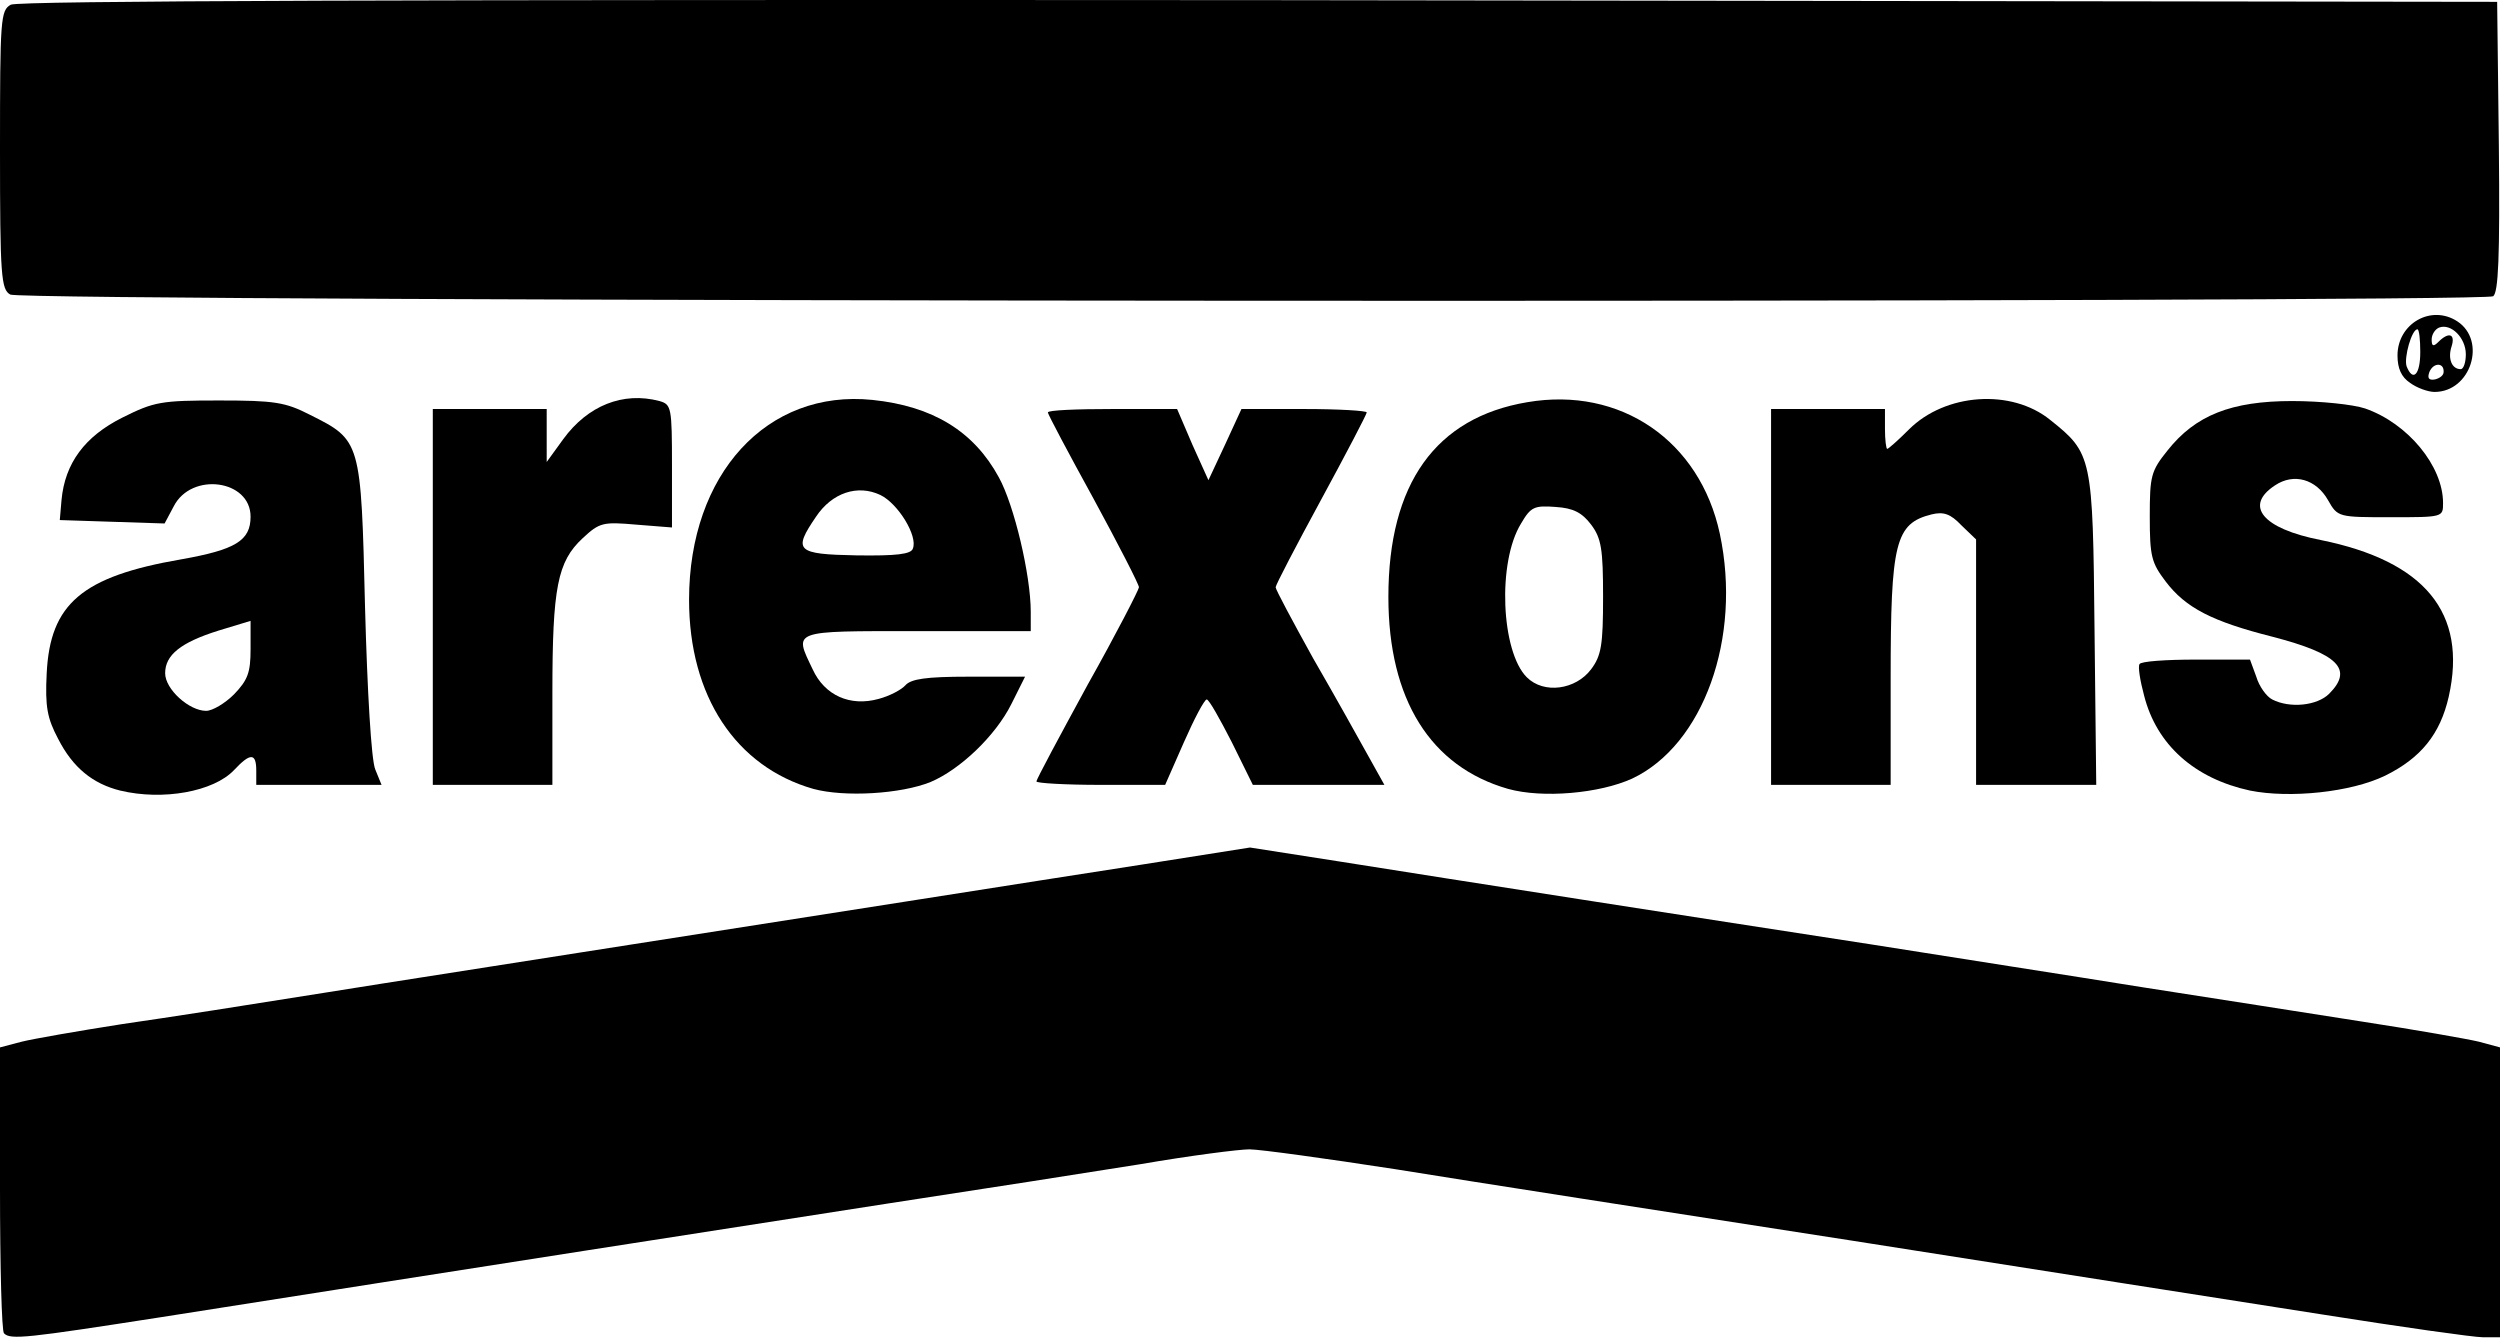
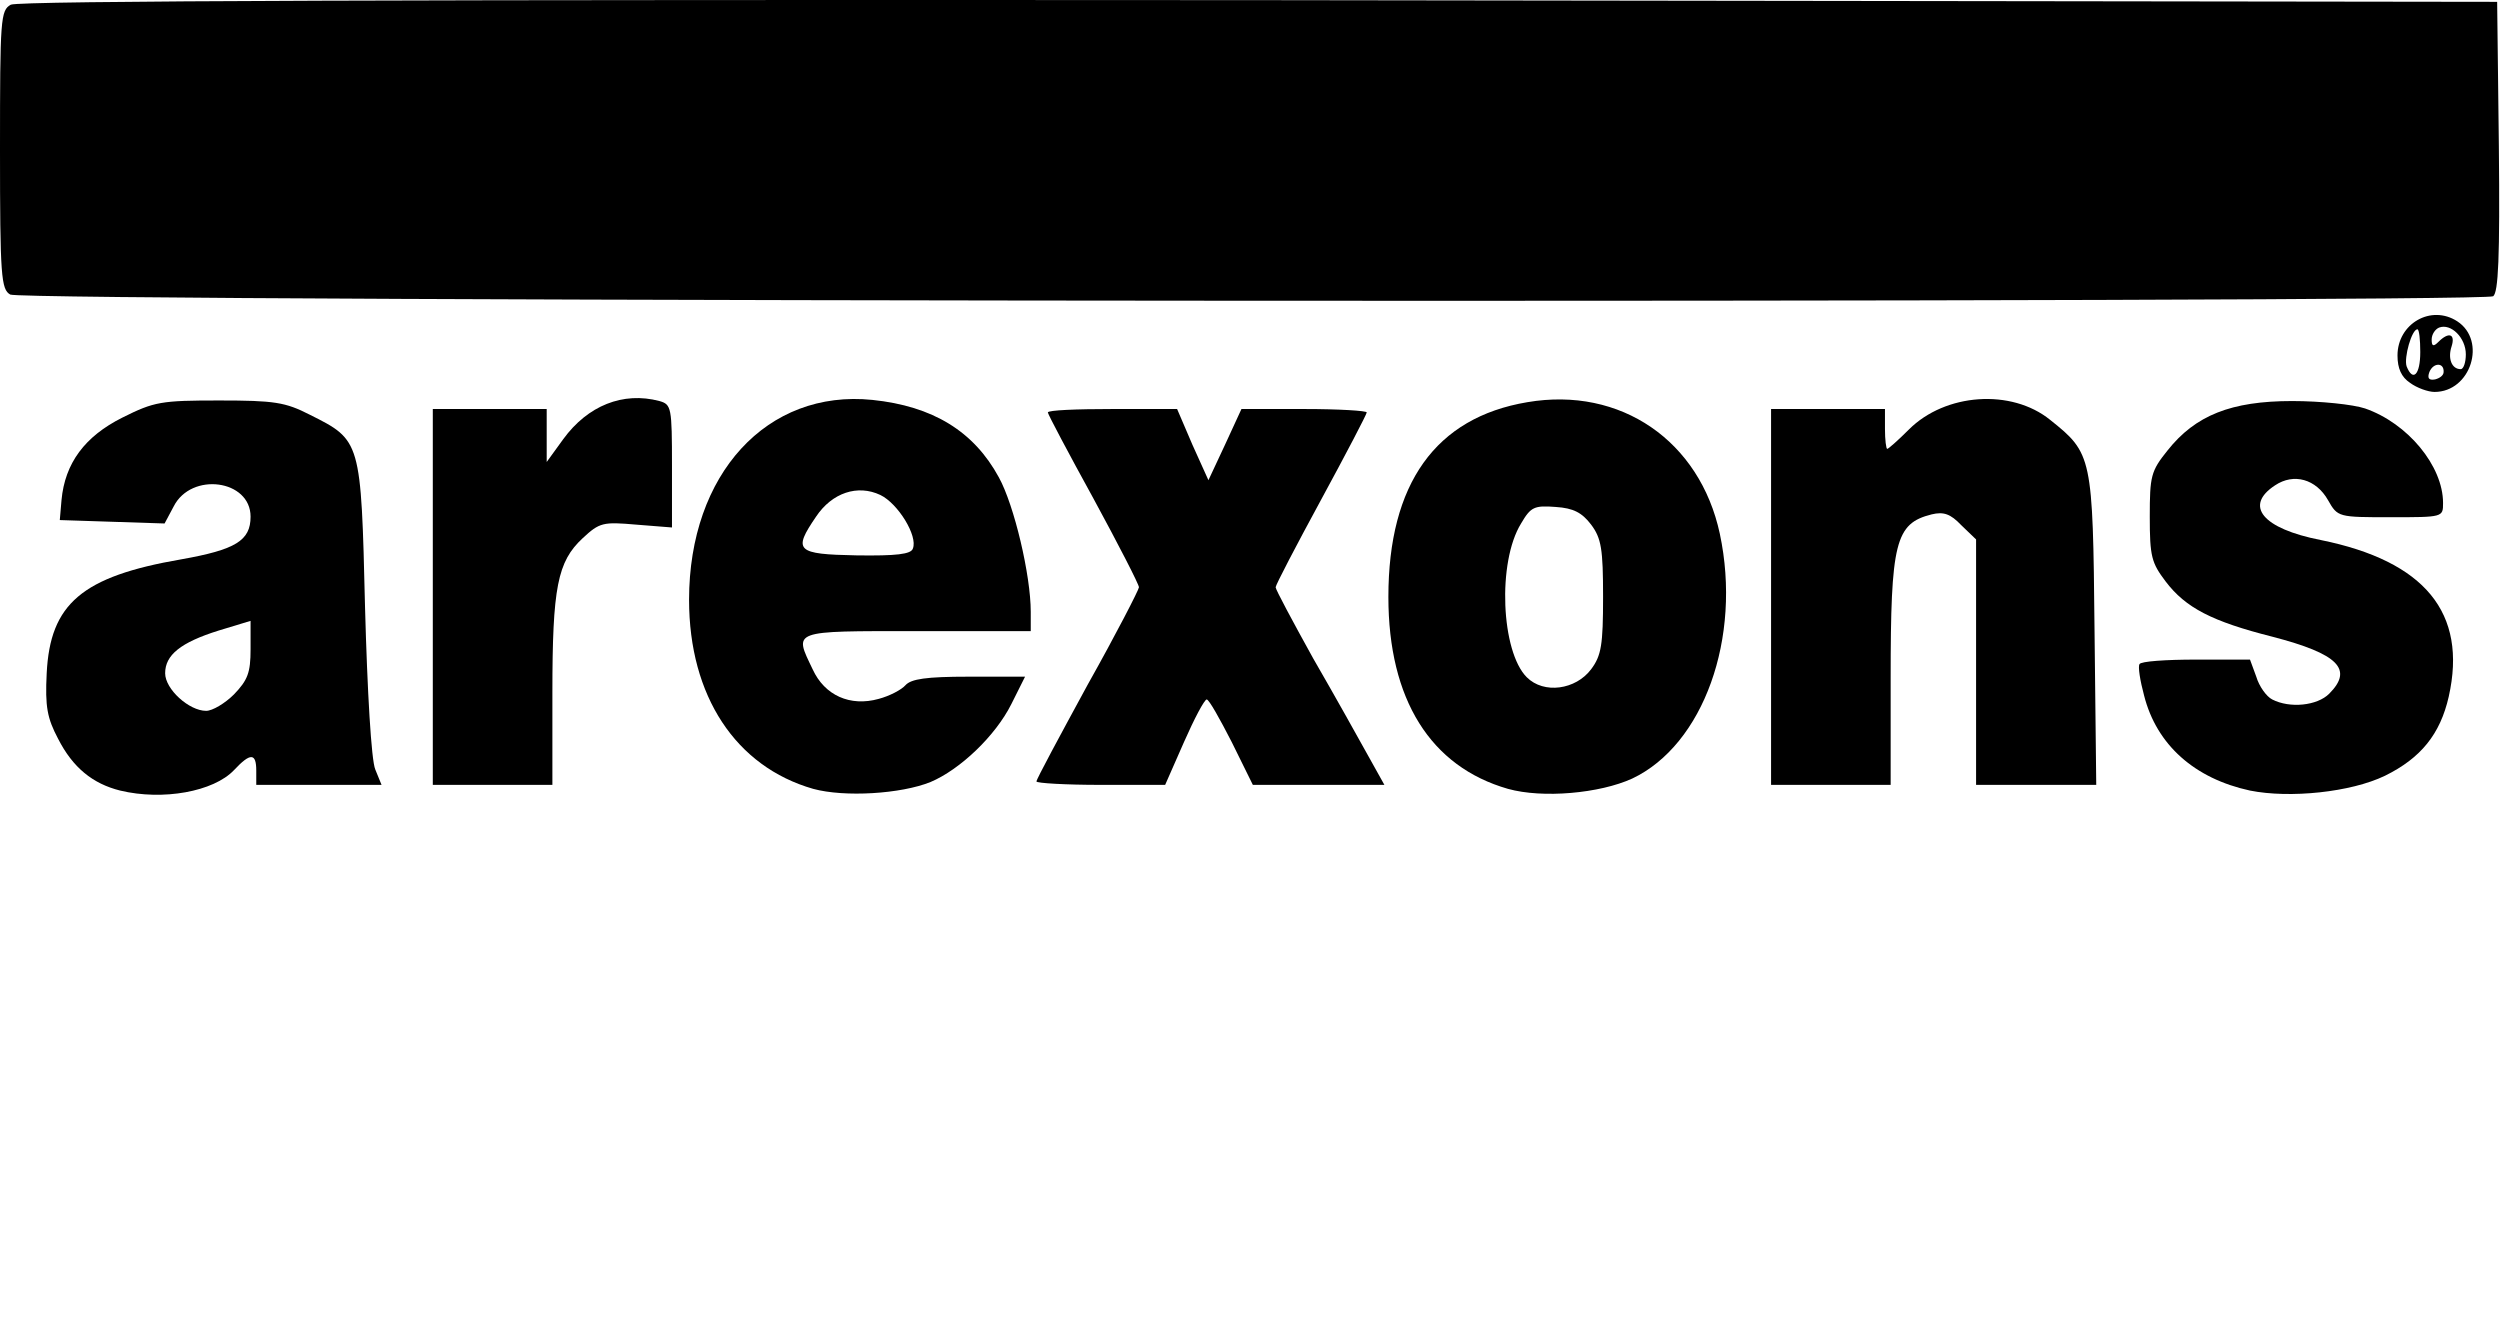
<svg xmlns="http://www.w3.org/2000/svg" width="439" height="235" viewBox="0 0 439 235" fill="none">
-   <path d="M0.7 234.124C0.3 233.824 0 222.324 0 208.724V183.924L3.8 182.924C5.8 182.424 13.8 181.024 21.5 179.824C29.2 178.724 45.2 176.224 57 174.324C68.8 172.424 88.9 169.324 101.5 167.324C142.6 160.924 181.1 154.824 200.5 151.824L219.5 148.824L235.5 151.324C255.6 154.524 296 160.824 328.5 165.824C342.3 168.024 363.6 171.324 376 173.324C388.4 175.224 405.9 178.024 415 179.424C424.1 180.824 433.2 182.424 435.3 182.924L439 183.924V209.324V234.824H436C434.4 234.824 421.7 233.024 407.8 230.824C393.9 228.624 356.6 222.824 325 217.824C293.4 212.924 257.4 207.324 245.1 205.324C232.8 203.424 221.2 201.824 219.4 201.824C217.6 201.824 209 202.924 200.3 204.424C191.6 205.824 171.7 208.924 156 211.324C129.6 215.424 82.7 222.724 28.1 231.324C4.9 234.924 1.8 235.324 0.7 234.124Z" fill="black" />
  <path d="M21.1 138.824C16.3 137.624 12.8 134.824 10.2 129.724C8.3 126.124 7.9 124.124 8.2 118.224C8.8 106.024 14.4 101.224 31.8 98.224C41.4 96.524 44 94.924 44 90.724C44 84.224 33.6 82.824 30.5 88.924L28.9 91.924L19.7 91.624L10.5 91.324L10.8 87.824C11.4 81.324 14.9 76.624 21.5 73.324C27.1 70.524 28.3 70.324 38.5 70.324C48.2 70.324 50.1 70.624 54.4 72.824C63.4 77.324 63.4 77.324 64.1 106.624C64.5 121.424 65.2 133.524 65.9 135.124L67 137.824H56H45V135.324C45 132.224 44 132.124 41.1 135.224C37.5 139.024 28.6 140.624 21.1 138.824ZM41.1 121.924C43.5 119.424 44 118.124 44 114.024V109.024L38.4 110.724C31.7 112.824 29 115.024 29 118.224C29 121.024 33.2 124.824 36.2 124.824C37.3 124.824 39.5 123.524 41.1 121.924Z" fill="black" />
  <path d="M142.8 138.524C129.2 134.624 121 122.224 121 105.324C121 83.224 134.7 68.324 153.2 70.224C163.8 71.324 171 75.724 175.4 83.824C178.1 88.724 181 101.024 181 107.424V110.824H161C138.8 110.824 139.4 110.624 142.7 117.524C144.8 122.124 149.3 124.124 154.3 122.724C156.2 122.224 158.3 121.124 159 120.324C160 119.224 162.6 118.824 170.1 118.824H180L177.6 123.624C174.8 129.224 168.6 135.124 163.4 137.324C158.2 139.424 148.3 140.024 142.8 138.524ZM160.3 96.324C161.2 94.124 157.7 88.424 154.6 86.924C150.6 85.024 146.1 86.524 143.3 90.724C139.2 96.724 139.8 97.324 150.4 97.524C157.4 97.624 160 97.324 160.3 96.324Z" fill="black" />
  <path d="M264.8 138.524C251.2 134.624 243.8 122.824 243.8 104.824C243.8 84.924 252.1 73.324 268.2 70.624C284.6 67.824 298.5 77.424 302 93.724C305.9 112.024 299.1 130.824 286.6 136.724C280.9 139.324 270.9 140.224 264.8 138.524ZM279.4 117.524C281.2 115.124 281.5 113.224 281.5 104.824C281.5 96.424 281.2 94.524 279.4 92.124C277.8 90.024 276.3 89.224 273.2 89.024C269.4 88.724 268.8 89.024 267.1 91.924C262.9 98.724 263.6 114.424 268.1 118.924C271.1 121.924 276.7 121.124 279.4 117.524Z" fill="black" />
  <path d="M395.1 138.824C385.4 136.724 378.7 130.824 376.5 122.124C375.8 119.524 375.4 117.024 375.7 116.624C375.9 116.124 380.4 115.824 385.6 115.824H395.1L396.2 118.824C396.7 120.524 398 122.324 399 122.824C402.1 124.424 406.9 123.924 409 121.824C413.3 117.524 410.6 114.824 399.1 111.824C388.4 109.124 383.8 106.724 380.3 102.124C377.8 98.824 377.5 97.724 377.5 90.724C377.5 83.624 377.7 82.724 380.6 79.124C385.5 72.924 391.8 70.424 402.5 70.424C407.5 70.424 413.2 71.024 415.3 71.724C422.8 74.324 429 81.824 429 88.324C429 90.824 429 90.824 419.8 90.824C410.6 90.824 410.5 90.824 408.8 87.824C406.7 84.124 402.8 83.024 399.5 85.224C394 88.824 397.3 92.824 407.5 94.824C425.8 98.524 433.3 107.624 430 122.324C428.5 128.924 425.1 133.124 418.8 136.224C412.8 139.124 402.1 140.224 395.1 138.824Z" fill="black" />
  <path d="M76 104.824V71.824H86H96V76.524V81.124L98.9 77.124C103.2 71.224 109.4 68.724 115.8 70.424C117.9 71.024 118 71.524 118 81.824V92.624L111.7 92.124C105.9 91.624 105.3 91.724 102.3 94.524C97.9 98.624 97 103.124 97 121.624V137.824H86.5H76V104.824Z" fill="black" />
  <path d="M182 137.224C182 136.824 186.1 129.224 191 120.224C196 111.324 200 103.524 200 103.124C200 102.624 196.4 95.624 192 87.524C187.6 79.524 184 72.724 184 72.424C184 72.024 189.1 71.824 195.3 71.824H206.7L209.4 78.124L212.2 84.324L215.1 78.124L218 71.824H229C235.1 71.824 240 72.124 240 72.424C240 72.724 236.4 79.624 232 87.724C227.6 95.824 224 102.724 224 103.124C224 103.524 227 109.124 230.6 115.624C234.3 122.024 238.6 129.724 240.2 132.624L243.1 137.824H231.6H220L216.3 130.324C214.2 126.224 212.3 122.824 211.9 122.824C211.5 122.824 209.7 126.224 207.9 130.324L204.6 137.824H193.3C187.1 137.824 182 137.524 182 137.224Z" fill="black" />
  <path d="M311 104.824V71.824H321H331V75.324C331 77.224 331.2 78.824 331.4 78.824C331.6 78.824 333.3 77.324 335.2 75.424C341.6 69.024 353.2 68.224 360 73.724C367.4 79.624 367.5 80.124 367.8 110.624L368.1 137.824H357.6H347V116.324V94.724L344.4 92.224C342.5 90.224 341.3 89.824 339.2 90.324C332.8 91.924 332 95.224 332 119.124V137.824H321.5H311V104.824Z" fill="black" />
  <path d="M423.2 67.224C421.7 66.224 421 64.724 421 62.424C421 56.824 426.9 53.424 431.5 56.424C436.7 59.824 433.9 68.824 427.5 68.824C426.4 68.824 424.4 68.124 423.2 67.224ZM429.1 65.324C429.2 63.624 427.3 63.624 426.6 65.324C426.2 66.424 426.5 66.824 427.6 66.624C428.4 66.424 429.1 65.924 429.1 65.324ZM425 61.824C425 59.624 424.8 57.824 424.5 57.824C423.5 57.824 422.1 62.824 422.6 64.324C423.7 67.124 425 65.824 425 61.824ZM433 62.224C433 59.324 430.4 56.724 428.3 57.524C427.6 57.824 427 58.724 427 59.624C427 60.824 427.3 60.924 428.2 60.024C430 58.224 431.2 58.624 430.5 60.824C429.8 62.924 430.5 64.824 432.1 64.824C432.6 64.824 433 63.624 433 62.224Z" fill="black" />
  <path d="M1.8 51.724C0.2 50.824 0 48.524 0 26.324C0 3.224 0.1 1.824 1.9 0.824C3.3 0.124 72.5 -0.076 221.2 0.024L438.5 0.324L438.8 25.724C439 45.424 438.7 51.324 437.8 52.024C435.8 53.224 3.9 53.024 1.8 51.724Z" fill="black" />
</svg>